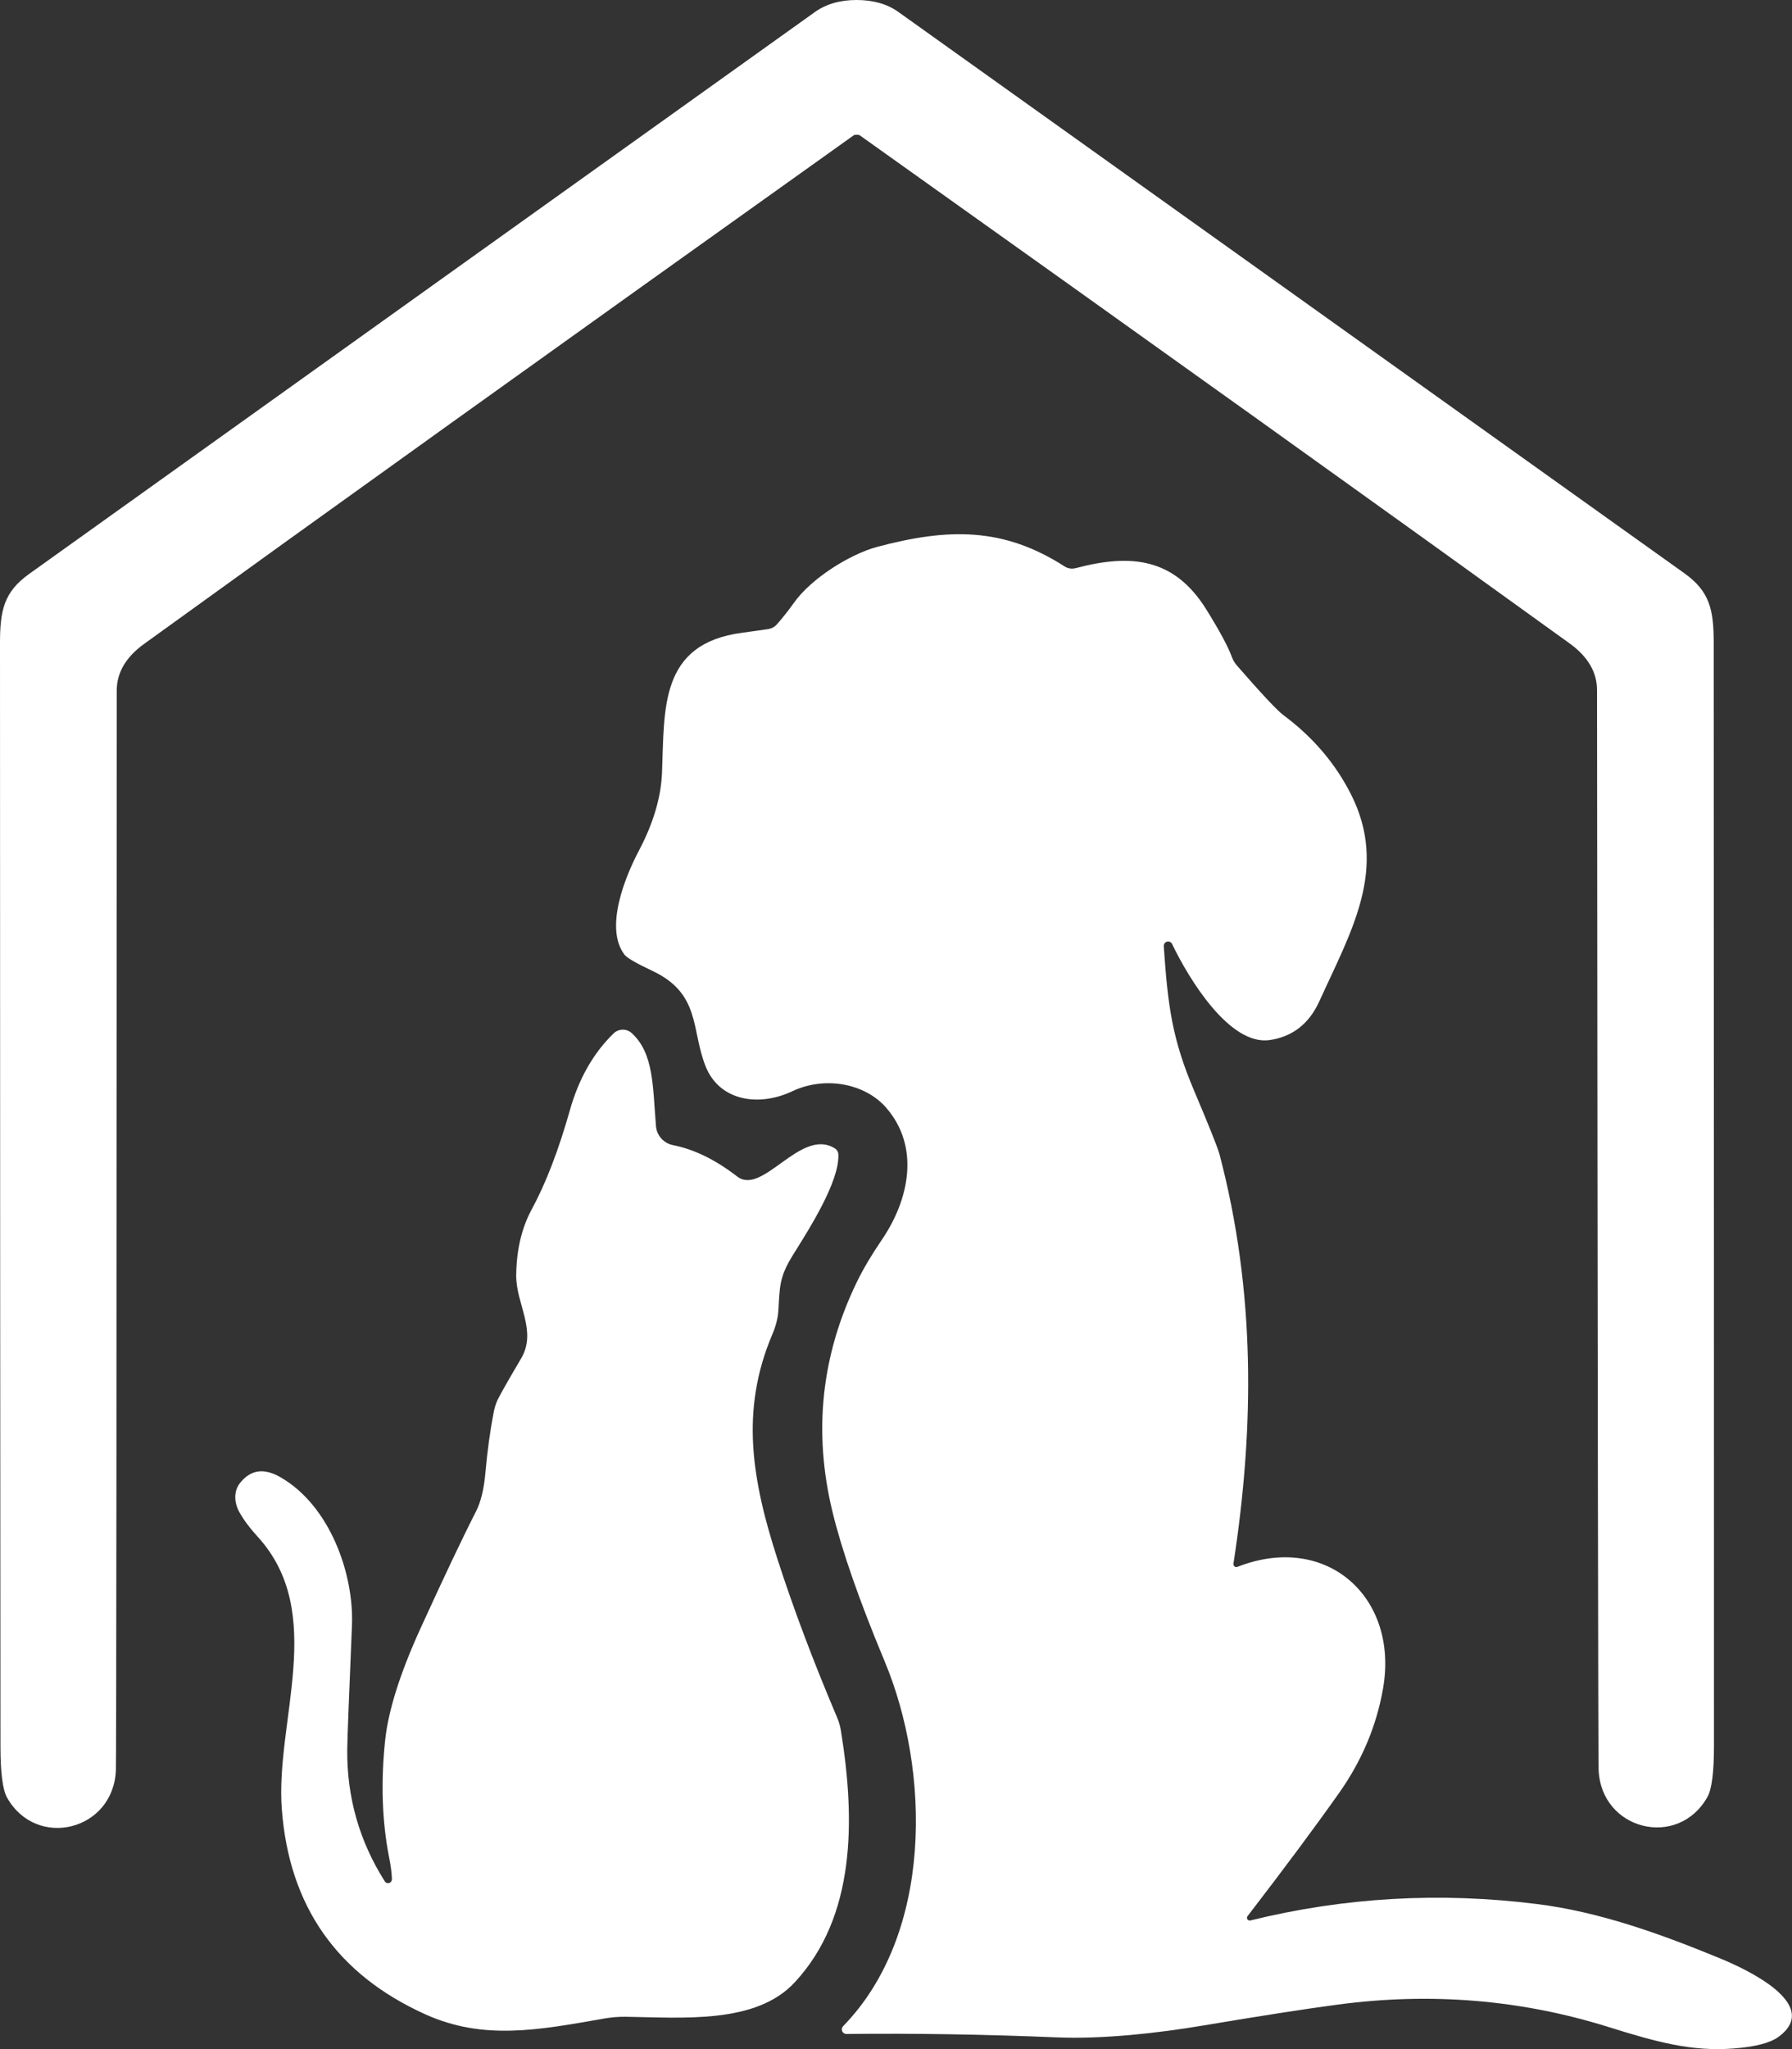
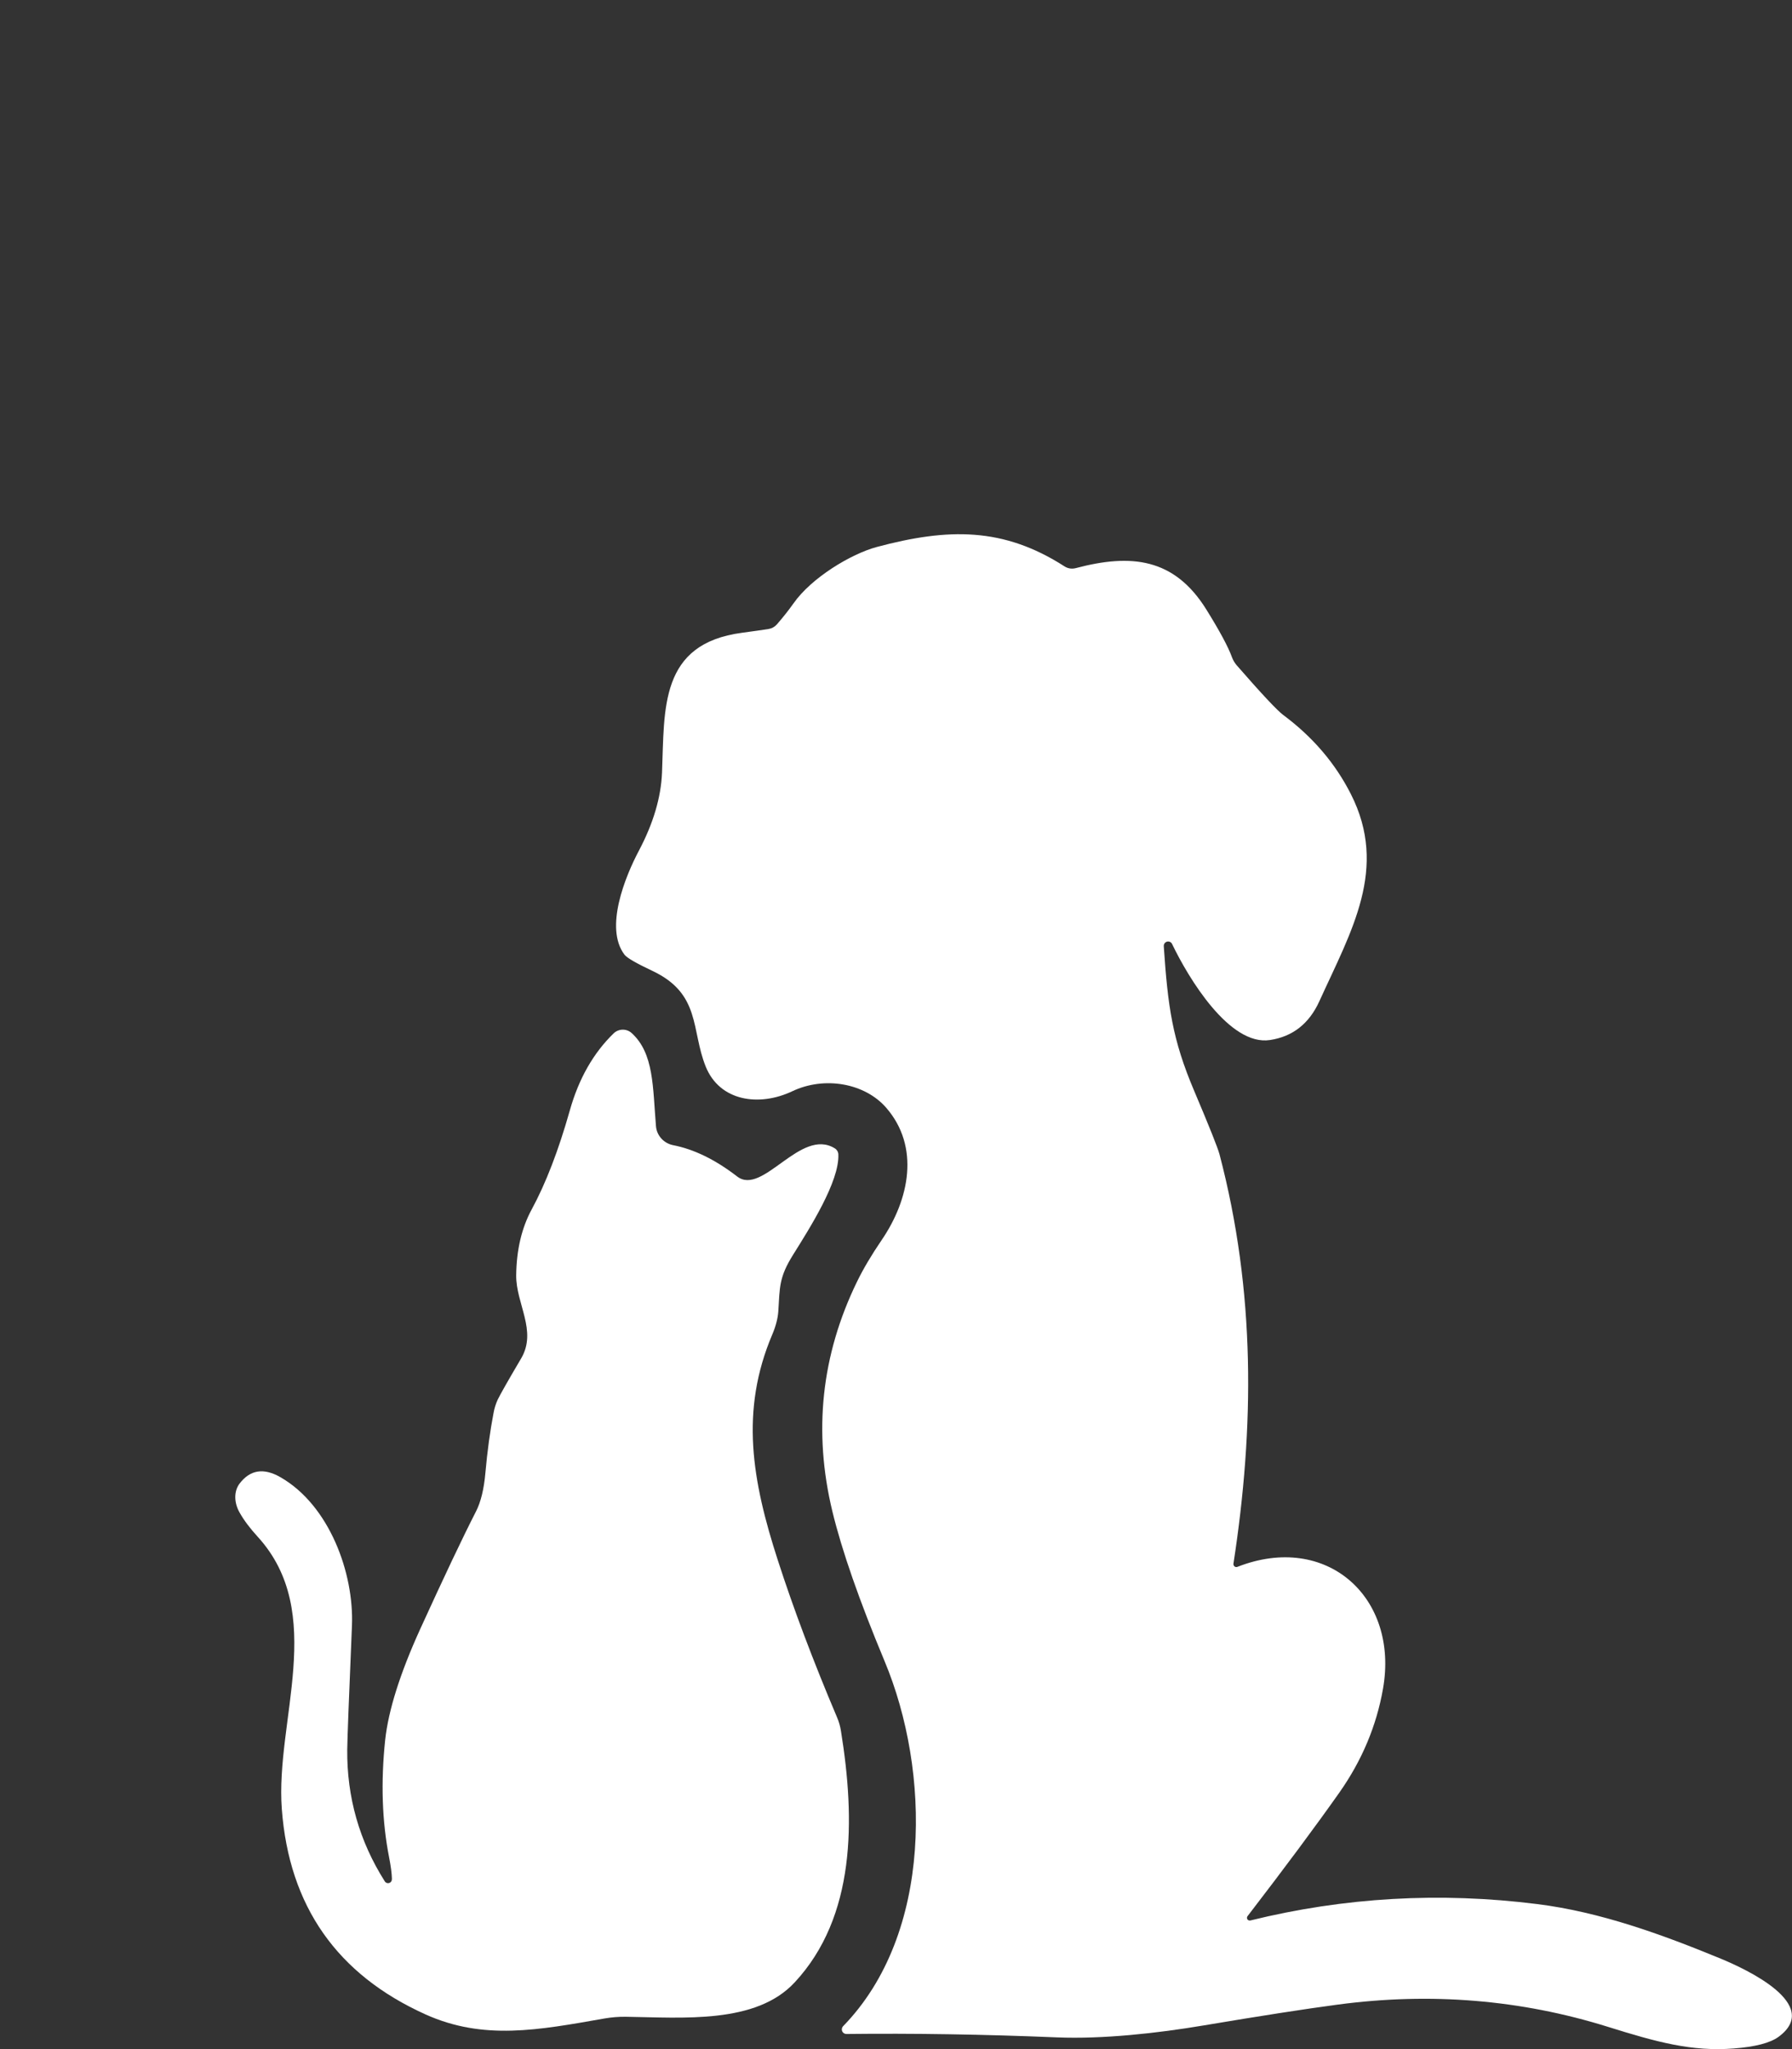
<svg xmlns="http://www.w3.org/2000/svg" width="35" height="40" viewBox="0 0 35 40" fill="none">
  <rect x="0" y="0" width="35" height="40" fill="#333333" stroke="none" />
  <g clip-path="url(#clip0_4437_3313)">
-     <path d="M16.731 0C17.056 0 17.328 0.078 17.546 0.233C22.253 3.593 27.371 7.246 32.9 11.192C33.395 11.546 33.47 11.907 33.471 12.546C33.475 21.79 33.477 28.967 33.476 34.079C33.476 34.594 33.434 34.928 33.347 35.08C32.776 36.095 31.274 35.732 31.223 34.55C31.215 34.364 31.204 27.337 31.192 13.47C31.191 13.12 31.012 12.817 30.658 12.561C27.236 10.091 22.613 6.783 16.79 2.64C16.782 2.634 16.763 2.631 16.733 2.631C16.703 2.631 16.684 2.634 16.676 2.64C10.855 6.788 6.235 10.098 2.814 12.57C2.459 12.826 2.281 13.129 2.28 13.48C2.277 27.347 2.272 34.373 2.263 34.56C2.212 35.741 0.71 36.106 0.138 35.091C0.052 34.938 0.009 34.605 0.009 34.09C0.004 28.978 0.002 21.801 0 12.557C0 11.918 0.074 11.557 0.57 11.203C6.096 7.252 11.211 3.596 15.916 0.235C16.135 0.079 16.406 0 16.731 0Z" fill="white" />
    <path d="M16.532 39.705C16.482 39.705 16.442 39.665 16.442 39.616C16.442 39.593 16.451 39.571 16.466 39.554C18.23 37.744 18.172 34.566 17.277 32.427C16.782 31.242 16.443 30.268 16.258 29.506C15.881 27.948 16.041 26.453 16.738 25.021C16.859 24.772 17.02 24.5 17.221 24.205C17.763 23.411 17.971 22.384 17.306 21.621C16.89 21.145 16.105 21.002 15.472 21.303C14.829 21.607 14.056 21.501 13.782 20.817C13.496 20.104 13.692 19.401 12.744 18.953C12.427 18.804 12.244 18.698 12.197 18.636C11.801 18.114 12.211 17.11 12.481 16.601C12.761 16.07 12.91 15.565 12.93 15.085C12.98 13.834 12.876 12.566 14.494 12.352C14.741 12.319 14.914 12.294 15.013 12.278C15.075 12.268 15.132 12.236 15.174 12.188C15.297 12.047 15.403 11.912 15.494 11.784C15.85 11.274 16.626 10.812 17.123 10.678C18.522 10.304 19.598 10.29 20.791 11.056C20.857 11.099 20.936 11.11 21.012 11.09C22.092 10.804 22.934 10.892 23.56 11.896C23.82 12.314 23.989 12.627 24.063 12.833C24.084 12.887 24.113 12.938 24.151 12.983C24.639 13.543 24.943 13.867 25.063 13.957C25.64 14.386 26.08 14.901 26.384 15.501C27.121 16.953 26.392 18.174 25.769 19.544C25.57 19.982 25.249 20.235 24.805 20.302C24.014 20.423 23.212 19.093 22.893 18.429C22.874 18.386 22.824 18.367 22.78 18.386C22.747 18.401 22.727 18.435 22.73 18.471C22.81 19.654 22.897 20.29 23.324 21.295C23.621 21.995 23.785 22.408 23.818 22.531C24.525 25.22 24.5 27.866 24.091 30.524C24.087 30.556 24.108 30.585 24.14 30.59C24.15 30.591 24.159 30.59 24.169 30.586C25.908 29.905 27.326 31.18 27.012 32.964C26.885 33.69 26.6 34.367 26.159 34.993C25.699 35.645 25.102 36.448 24.366 37.405C24.348 37.428 24.352 37.461 24.375 37.479C24.388 37.489 24.405 37.492 24.421 37.489C26.256 37.037 28.123 36.93 30.024 37.169C31.248 37.322 32.447 37.756 33.612 38.236C34.103 38.439 35.594 39.13 34.738 39.76C34.574 39.88 34.282 39.956 33.862 39.988C33.043 40.052 32.352 39.862 31.404 39.565C29.701 39.034 27.941 38.889 26.123 39.132C25.489 39.216 24.617 39.352 23.508 39.538C22.606 39.69 21.538 39.808 20.64 39.771C19.215 39.712 17.845 39.69 16.53 39.705L16.532 39.705Z" fill="white" />
    <path d="M7.655 36.682C7.652 36.569 7.633 36.425 7.599 36.253C7.462 35.554 7.436 34.791 7.523 33.965C7.586 33.386 7.814 32.663 8.21 31.794C8.672 30.782 9.034 30.018 9.298 29.502C9.391 29.319 9.452 29.07 9.48 28.755C9.518 28.327 9.572 27.933 9.641 27.575C9.657 27.487 9.684 27.402 9.721 27.322C9.765 27.23 9.917 26.96 10.18 26.515C10.495 25.977 10.075 25.447 10.082 24.893C10.088 24.398 10.189 23.97 10.384 23.61C10.661 23.1 10.909 22.455 11.13 21.674C11.304 21.057 11.589 20.557 11.984 20.173C12.081 20.079 12.235 20.075 12.336 20.165C12.775 20.563 12.748 21.222 12.812 21.984C12.827 22.167 12.963 22.317 13.144 22.354C13.552 22.433 13.97 22.636 14.398 22.966C14.898 23.352 15.637 22.002 16.305 22.417C16.346 22.442 16.372 22.486 16.374 22.534C16.397 23.064 15.812 23.978 15.492 24.491C15.214 24.934 15.231 25.121 15.201 25.602C15.191 25.738 15.153 25.886 15.085 26.047C14.448 27.543 14.691 28.909 15.191 30.454C15.498 31.405 15.884 32.429 16.349 33.525C16.386 33.61 16.411 33.7 16.425 33.791C16.705 35.519 16.715 37.415 15.52 38.699C14.763 39.514 13.344 39.385 12.223 39.369C12.082 39.367 11.94 39.379 11.802 39.403C10.513 39.63 9.444 39.833 8.311 39.323C6.582 38.544 5.646 37.208 5.504 35.313C5.375 33.59 6.391 31.486 5.032 29.997C4.884 29.835 4.767 29.681 4.683 29.532C4.568 29.335 4.566 29.11 4.679 28.961C4.886 28.689 5.153 28.648 5.482 28.839C6.432 29.386 6.916 30.705 6.874 31.734C6.816 33.116 6.785 33.923 6.782 34.154C6.774 35.083 7.018 35.94 7.515 36.725C7.537 36.76 7.582 36.771 7.618 36.75C7.641 36.736 7.655 36.711 7.653 36.683L7.655 36.682Z" fill="white" />
  </g>
  <defs>
    <clipPath id="clip0_4437_3313">
      <rect width="35" height="40" fill="white" />
    </clipPath>
  </defs>
</svg>